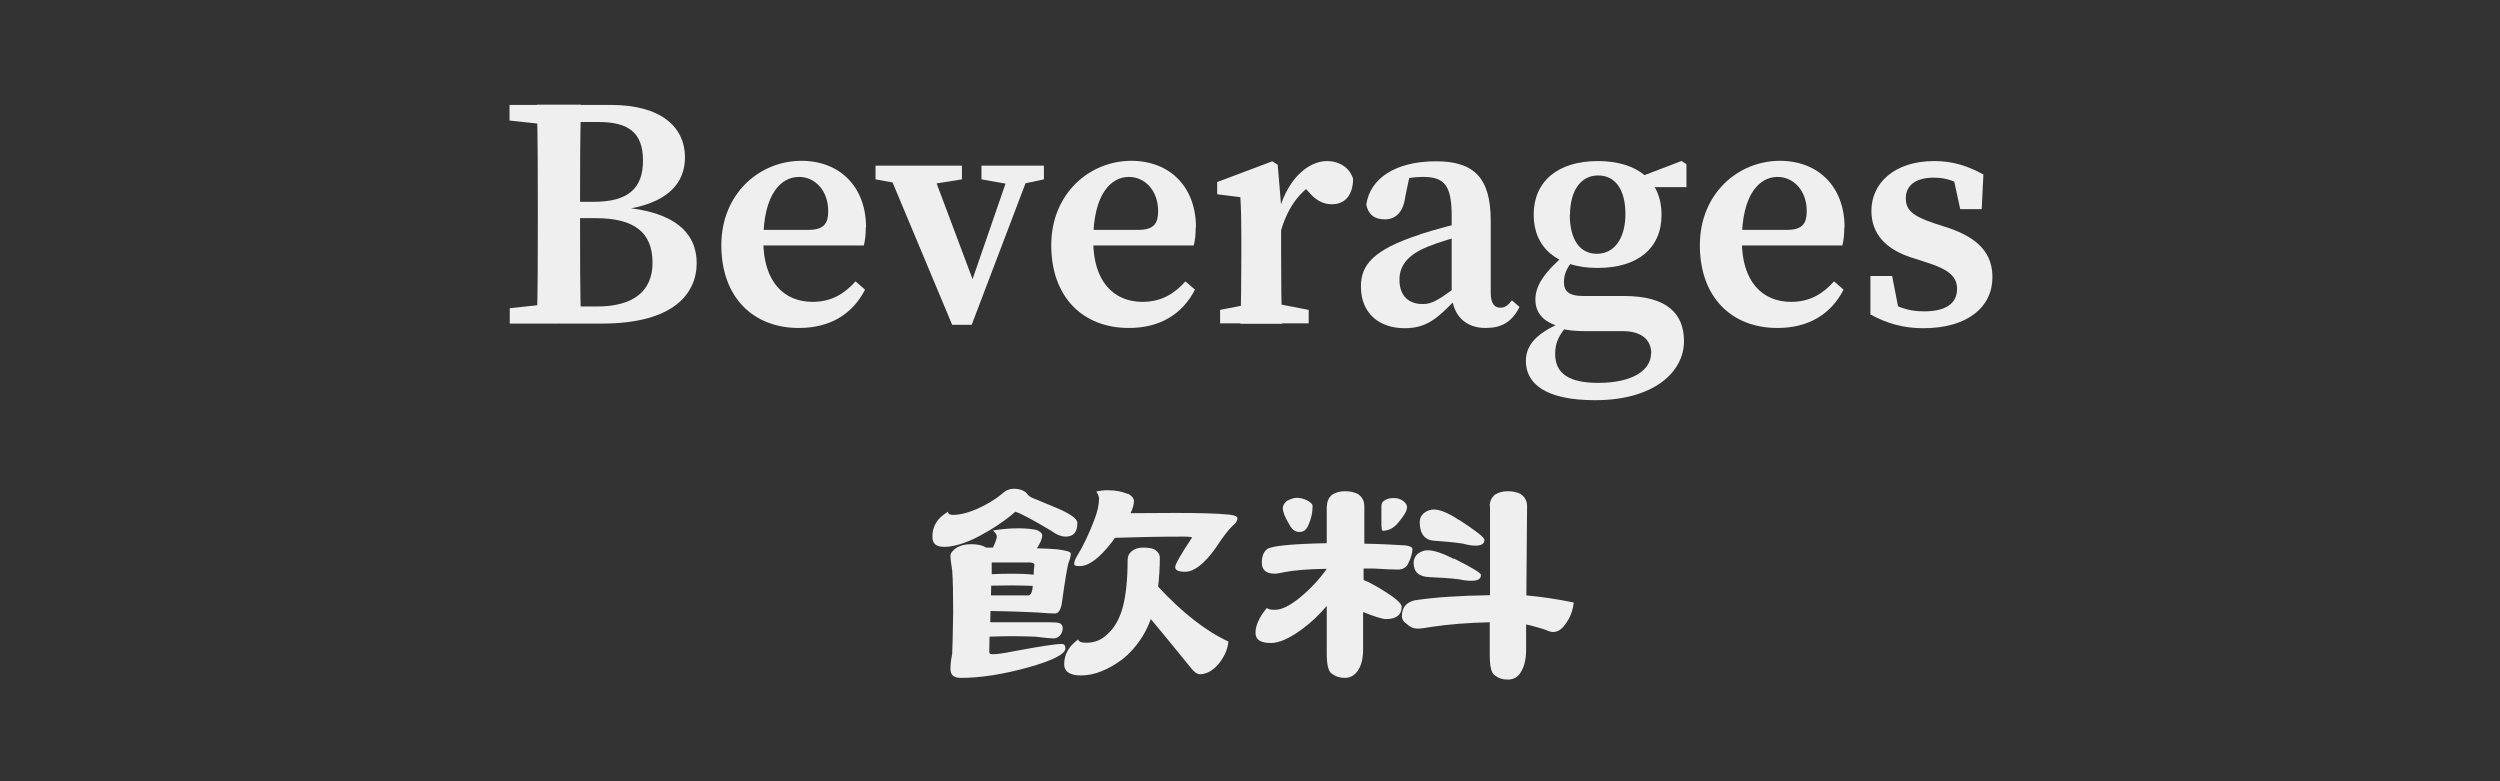
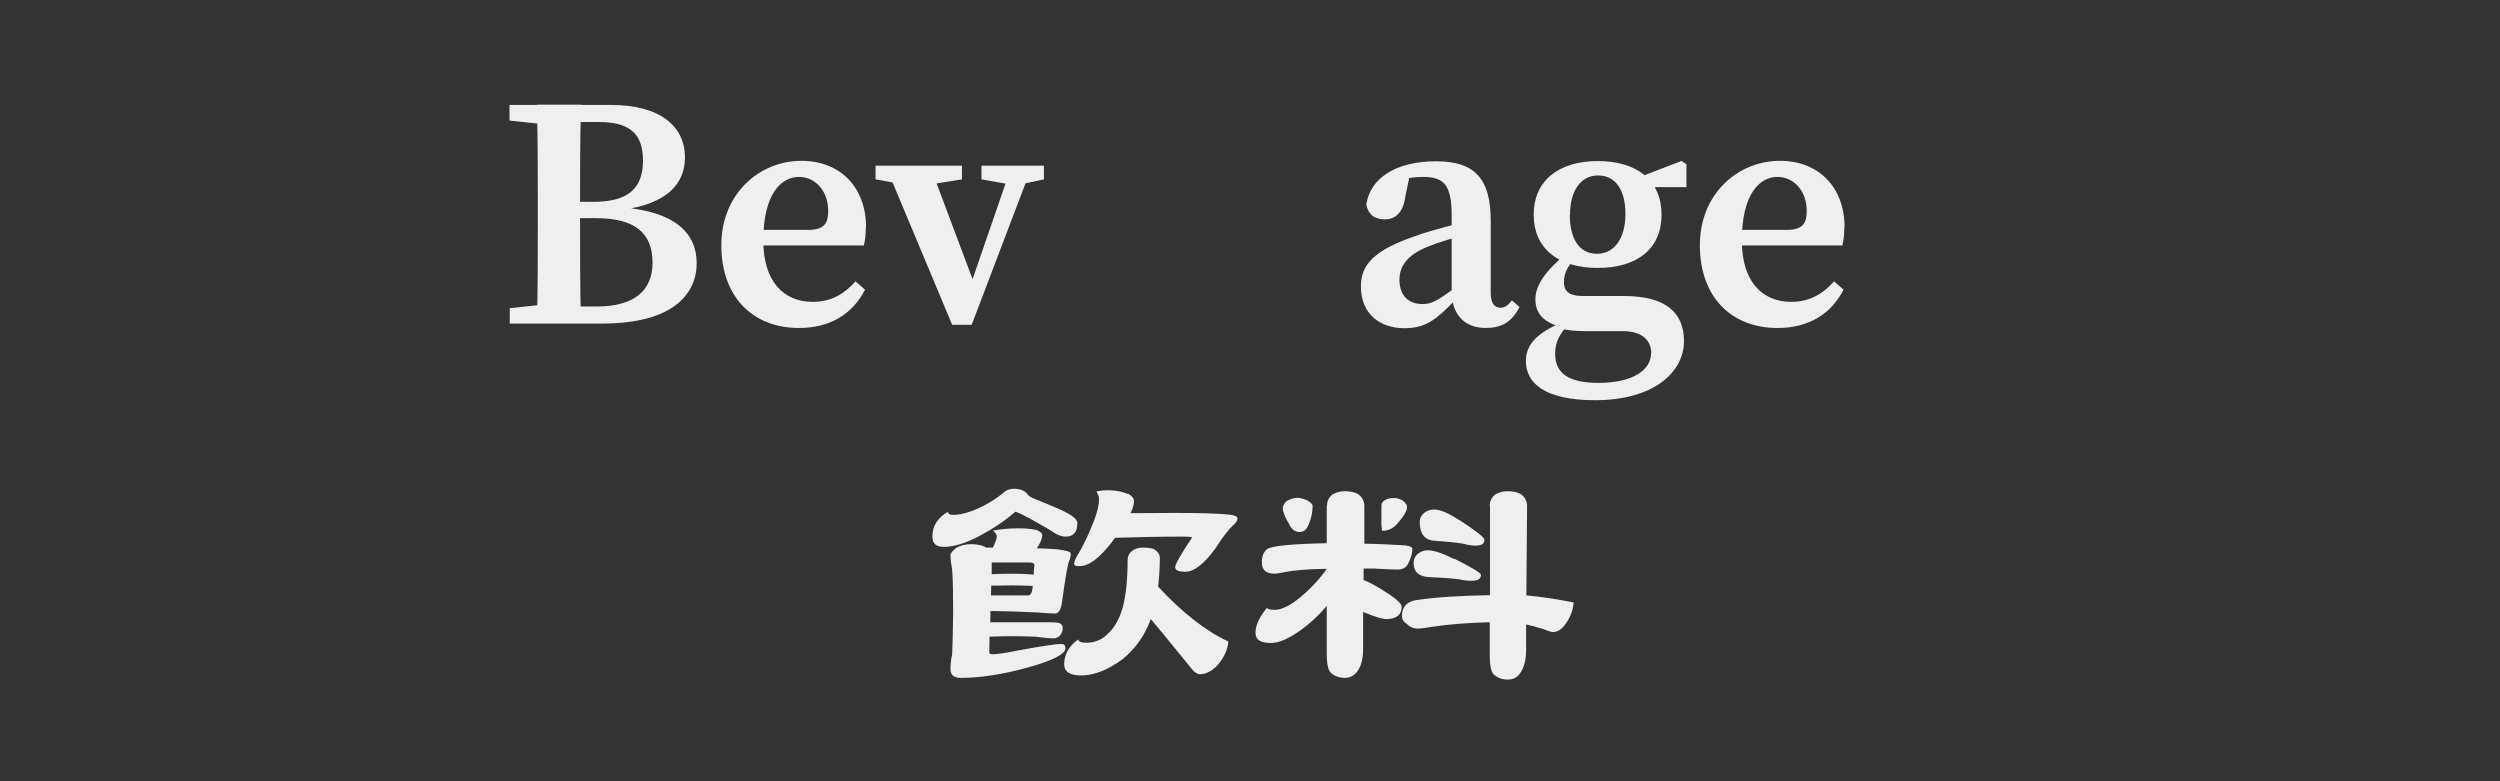
<svg xmlns="http://www.w3.org/2000/svg" id="_圖層_1" version="1.1" viewBox="0 0 102.45 32.02">
  <rect x="0" y="0" width="102.45" height="32.02" fill="#333333" stroke="none" />
  <defs>
    <style>
      .st0 {
        fill: #efefef;
      }
    </style>
  </defs>
  <path class="st0" d="M20.88,4.93v-.63h2.03v.84h-.17l-1.86-.2ZM22.92,12.42v.84h-2.03v-.63l1.86-.2h.17ZM22.04,8.51c0-1.4,0-2.82-.04-4.22h1.81c-.04,1.37-.04,2.79-.04,4.22v.4c0,1.53,0,2.94.04,4.34h-1.81c.04-1.37.04-2.78.04-4.21v-.53ZM22.92,8.27h1.41c1.4,0,2.02-.54,2.02-1.69s-.6-1.58-1.82-1.58h-1.6v-.7h2.1c2.07,0,3.04.91,3.04,2.15,0,1.03-.67,1.92-2.67,2.16v-.12c2.25.16,3.15,1.06,3.15,2.29s-.92,2.48-3.88,2.48h-1.74v-.7h1.53c1.5,0,2.28-.63,2.28-1.79,0-1.24-.73-1.83-2.34-1.83h-1.47v-.67Z" />
  <path class="st0" d="M35.48,9.32c0,.3-.03.54-.08.74h-5.14v-.64h2.87c.65,0,.81-.28.81-.77,0-.83-.53-1.4-1.2-1.4-.71,0-1.46.67-1.46,2.61,0,1.68.84,2.51,2.02,2.51.79,0,1.32-.35,1.76-.84l.39.34c-.52,1.01-1.44,1.57-2.71,1.57-1.89,0-3.18-1.27-3.18-3.39s1.57-3.46,3.28-3.46c1.59,0,2.65,1.08,2.65,2.72Z" />
  <path class="st0" d="M37.15,7.58l-1.27-.23v-.56h3.54v.56l-1.43.23h-.84ZM38.11,6.79l1.93,5.14-.73,1.09,2.15-6.23h.84l-2.48,6.52h-.8l-2.73-6.52h1.82ZM41.46,7.57l-1.24-.22v-.56h2.56v.56l-1.03.22h-.29Z" />
-   <path class="st0" d="M49,9.32c0,.3-.03.54-.08.74h-5.14v-.64h2.87c.65,0,.81-.28.81-.77,0-.83-.53-1.4-1.2-1.4-.71,0-1.46.67-1.46,2.61,0,1.68.84,2.51,2.02,2.51.79,0,1.32-.35,1.76-.84l.39.34c-.52,1.01-1.44,1.57-2.71,1.57-1.89,0-3.18-1.27-3.18-3.39s1.57-3.46,3.28-3.46c1.59,0,2.65,1.08,2.65,2.72Z" />
-   <path class="st0" d="M50.87,10.42v-.71c0-.74-.01-1.09-.04-1.63l-.95-.12v-.5l2.26-.85.22.14.14,1.67v2.01c0,.84.01,2.23.04,2.84h-1.71c.03-.61.04-2,.04-2.84ZM49.99,12.7l1.39-.27h.86l1.39.27v.55h-3.63v-.55ZM51.73,8.62h.89l-.26.23c.33-1.46,1.22-2.25,2.02-2.25.49,0,.93.26,1.07.73-.01.67-.33,1.04-.87,1.04-.36,0-.65-.16-.93-.48l-.38-.42.6.03c-.66.39-1.14,1.09-1.39,2.01l-.76-.05v-.86Z" />
  <path class="st0" d="M58.2,9.6c.56-.18,1.47-.43,2.12-.57v.53c-.62.14-1.38.37-1.79.54-.91.36-1.18.85-1.18,1.36,0,.7.41,1,.95,1,.36,0,.6-.14,1.24-.6l.41-.31.16.24-.48.51c-.73.75-1.17,1.15-2.07,1.15-1.02,0-1.79-.59-1.79-1.71,0-.86.47-1.5,2.42-2.13ZM59.49,12.08v-3.23c0-1.26-.3-1.6-1.18-1.6-.32,0-.7.04-1.24.22l.74-.47-.22,1.05c-.08.65-.4.94-.84.94s-.69-.22-.76-.61c.16-1.08,1.21-1.77,2.86-1.77,1.56,0,2.24.68,2.24,2.44v2.95c0,.43.15.61.4.61.18,0,.31-.1.47-.3l.31.27c-.32.63-.75.86-1.39.86-.83,0-1.33-.51-1.39-1.34Z" />
  <path class="st0" d="M67.67,14.49c0-.5-.32-.92-1.18-.92h-1.5c-.41,0-.79-.03-1.07-.12v-.07c-.69-.18-1-.57-1-1.11,0-.59.41-1.16,1.28-1.89l.33.21c-.3.35-.44.61-.44.98,0,.34.18.56.78.56h1.68c1.76,0,2.46.72,2.46,1.85,0,1.27-1.24,2.42-3.64,2.42-2.09,0-2.84-.71-2.84-1.61,0-.66.45-1.18,1.64-1.64l.13.1c-.41.47-.57.78-.57,1.25,0,.85.63,1.19,1.77,1.19,1.42,0,2.16-.53,2.16-1.21ZM65.47,6.6c1.65,0,2.62.82,2.62,2.2s-.98,2.18-2.62,2.18-2.62-.82-2.62-2.18.98-2.2,2.63-2.2ZM64.33,8.8c0,.97.38,1.6,1.11,1.6s1.17-.65,1.17-1.63-.4-1.58-1.12-1.58-1.15.64-1.15,1.61ZM68.9,6.59l.21.14v.94h-1.96v-.4l1.75-.67Z" />
  <path class="st0" d="M75.58,9.32c0,.3-.03.54-.08.74h-5.14v-.64h2.87c.65,0,.81-.28.81-.77,0-.83-.53-1.4-1.2-1.4-.71,0-1.46.67-1.46,2.61,0,1.68.84,2.51,2.02,2.51.79,0,1.32-.35,1.76-.84l.39.34c-.52,1.01-1.44,1.57-2.71,1.57-1.89,0-3.18-1.27-3.18-3.39s1.57-3.46,3.28-3.46c1.59,0,2.65,1.08,2.65,2.72Z" />
-   <path class="st0" d="M76.65,12.88v-1.57s.89,0,.89,0l.33,1.7-.71-.29v-.51c.53.36,1.03.55,1.68.55.91,0,1.36-.33,1.36-.92,0-.5-.33-.79-1.2-1.07l-.68-.22c-1.02-.33-1.63-.95-1.63-1.91,0-1.11.91-2.04,2.58-2.04.76,0,1.37.2,2.01.55l-.07,1.42h-.88l-.33-1.52.62.27v.43c-.46-.32-.83-.47-1.38-.47-.72,0-1.14.31-1.14.84,0,.49.27.73,1.19,1.04l.53.17c1.32.44,1.83,1.11,1.83,2.03,0,1.22-1.02,2.09-2.83,2.09-.82,0-1.49-.19-2.18-.57Z" />
  <path class="st0" d="M39.05,21.1c.26,0,.58-.07.98-.24.38-.17.73-.37,1.04-.63.14-.13.29-.2.48-.2.24,0,.42.07.53.19.04.07.11.13.22.18.62.26.94.39.94.39.6.25.91.46.91.64,0,.38-.16.56-.48.56-.18,0-.38-.08-.61-.25-.71-.42-1.18-.68-1.45-.77-.41.36-.9.69-1.48,1-.57.3-1.06.44-1.44.44-.33,0-.48-.13-.48-.42,0-.43.2-.76.64-1.02,0,.09.07.13.2.13ZM42.52,21.74c.12.05.19.12.19.2,0,.14-.08.32-.22.53.33.01.61.02.83.04.37.05.56.1.56.17,0,.12-.03.23-.07.32-.07.17-.16.75-.3,1.75-.05.26-.14.39-.27.39-.15,0-.38-.01-.71-.04-.41-.02-1.06-.05-1.94-.06,0,.17-.01.32-.01.46h2.39c.23,0,.38.01.46.04.08.04.12.11.12.2,0,.12-.04.21-.11.3-.08.08-.16.12-.26.12-.14,0-.39-.02-.76-.07-.35-.01-.68-.02-.96-.02-.24,0-.56.01-.91.02,0,.21-.01.43-.01.63,0,.07.04.09.15.09.16,0,.46-.04.9-.13,1.02-.19,1.66-.29,1.91-.29.11,0,.16.06.16.18,0,.23-.5.49-1.49.77-1.07.3-2.01.44-2.79.44-.3,0-.43-.12-.43-.37,0-.13.01-.33.07-.61.01-.23.03-.8.04-1.7,0-.76-.01-1.33-.04-1.73-.05-.29-.07-.49-.07-.61,0-.09.08-.19.24-.31.15-.09.35-.15.61-.15s.45.05.58.12c.01.02.03.02.03.02h.28c.11-.23.16-.38.16-.46,0-.06-.05-.14-.16-.24.35-.06.71-.09,1.06-.09s.62.04.77.08ZM40.61,24.4h1.52c.09,0,.15-.08.18-.26,0,0,0-.04.01-.13-.3-.01-.57-.02-.83-.02-.34,0-.62.01-.87.01,0,.14-.01.27-.01.4ZM40.64,23.53c.24-.01.53-.02.85-.02.29,0,.57.01.87.04,0-.12.01-.26.03-.4,0-.06-.07-.1-.2-.1h-1.55v.49ZM47.31,22.52c.14.08.22.2.22.34,0,.43-.03.82-.07,1.18,1,1.08,1.97,1.83,2.88,2.25-.03.34-.18.65-.42.94-.24.27-.5.4-.75.4-.09,0-.22-.07-.35-.24-.52-.63-1.06-1.31-1.66-2.02-.23.64-.61,1.19-1.14,1.63-.6.45-1.18.68-1.72.68-.46,0-.69-.16-.69-.46,0-.4.19-.74.58-1.02,0,.09.11.14.33.14.34,0,.64-.12.88-.37.27-.24.48-.61.61-1.08.13-.49.2-1.13.2-1.94,0-.14.05-.27.18-.37.11-.09.26-.14.45-.14.18,0,.34.02.47.07ZM46.23,20.23c.16.1.24.19.24.31,0,.14-.05.3-.14.49.5,0,1.11-.01,1.83-.01,1,0,1.75.02,2.22.07.22.02.33.08.33.15,0,.11-.07.2-.19.3-.16.15-.41.46-.71.93-.46.64-.88.96-1.23.96-.29,0-.42-.06-.42-.19,0-.12.23-.52.69-1.21,0-.02-.11-.04-.33-.04-1,0-1.94.02-2.83.05-.05.07-.09.12-.12.17-.52.67-.95.99-1.33.99-.15,0-.22-.02-.22-.09s.03-.18.11-.31c.26-.42.49-.91.71-1.48.14-.36.2-.65.2-.89,0-.07-.04-.17-.11-.29.11-.02.26-.05.47-.05.33,0,.6.06.81.15Z" />
  <path class="st0" d="M54.38,20.73c0-.18.07-.33.2-.45.14-.09.31-.15.53-.15s.39.04.53.11c.18.12.27.29.27.5v1.54c.62.01,1.18.04,1.67.07.19.02.3.07.3.15,0,.19-.07.39-.18.61-.08.15-.22.23-.41.23s-.52-.01-.96-.04h-.45v.47c.19.07.43.2.73.38.54.33.83.57.83.71,0,.34-.22.51-.64.51-.14,0-.45-.09-.94-.29v1.58c-.01.36-.08.63-.22.83-.13.19-.31.29-.54.29-.2,0-.38-.06-.53-.18-.14-.09-.2-.37-.2-.84v-1.93c-.31.37-.65.69-1.02.96-.52.38-.94.56-1.26.56-.43,0-.64-.13-.64-.42s.15-.64.47-1.02c.04.06.15.08.33.08.27,0,.62-.17,1.03-.51.46-.38.81-.77,1.09-1.17h0c-.76.01-1.33.06-1.7.13-.22.05-.37.07-.42.07-.37,0-.54-.15-.54-.46,0-.25.07-.43.22-.55.19-.13,1-.21,2.44-.24v-1.53ZM53.59,20.52c.14.08.2.15.2.21,0,.26-.05.51-.16.76-.08.21-.2.31-.37.31-.18,0-.31-.09-.42-.3-.19-.31-.27-.53-.27-.68,0-.09.05-.19.16-.29.15-.08.29-.13.42-.13s.28.04.43.11ZM57.5,20.53c.11.08.16.17.16.25,0,.17-.14.38-.38.66-.18.21-.38.31-.62.31-.03,0-.04-.07-.05-.23v-.79c0-.09.04-.18.14-.23.08-.06.22-.09.39-.09.13,0,.26.05.37.12ZM61.05,20.73c0-.18.07-.33.2-.45.14-.09.31-.15.54-.15.2,0,.38.04.52.11.18.12.27.29.27.5l-.03,3.66c.56.05,1.21.14,1.94.29-.03.33-.15.64-.35.9-.15.21-.31.31-.5.31-.08,0-.2-.04-.39-.12-.24-.07-.47-.14-.71-.19v1.09c-.01.37-.08.65-.22.87-.12.2-.3.3-.53.3-.22,0-.39-.06-.54-.18-.14-.09-.2-.37-.2-.84v-1.33c-.87.02-1.66.08-2.39.19-.27.05-.46.07-.58.07-.15,0-.3-.06-.43-.19-.14-.09-.2-.2-.2-.32,0-.36.18-.57.53-.65.79-.12,1.8-.19,3.08-.21v-3.63ZM59.59,22.89c.73.37,1.1.59,1.1.67,0,.17-.14.24-.38.24-.14,0-.3-.01-.52-.06-.39-.05-.8-.07-1.22-.09-.43-.02-.64-.21-.64-.59,0-.13.05-.25.16-.36.14-.1.27-.15.41-.15.26,0,.62.12,1.09.36ZM59.79,21.3c.69.45,1.04.72,1.04.82,0,.17-.12.24-.37.24-.12,0-.29-.02-.5-.08-.38-.06-.76-.09-1.17-.12-.41-.02-.61-.29-.61-.77,0-.14.05-.26.18-.37.13-.1.27-.14.41-.14.24,0,.58.14,1.02.43Z" />
</svg>